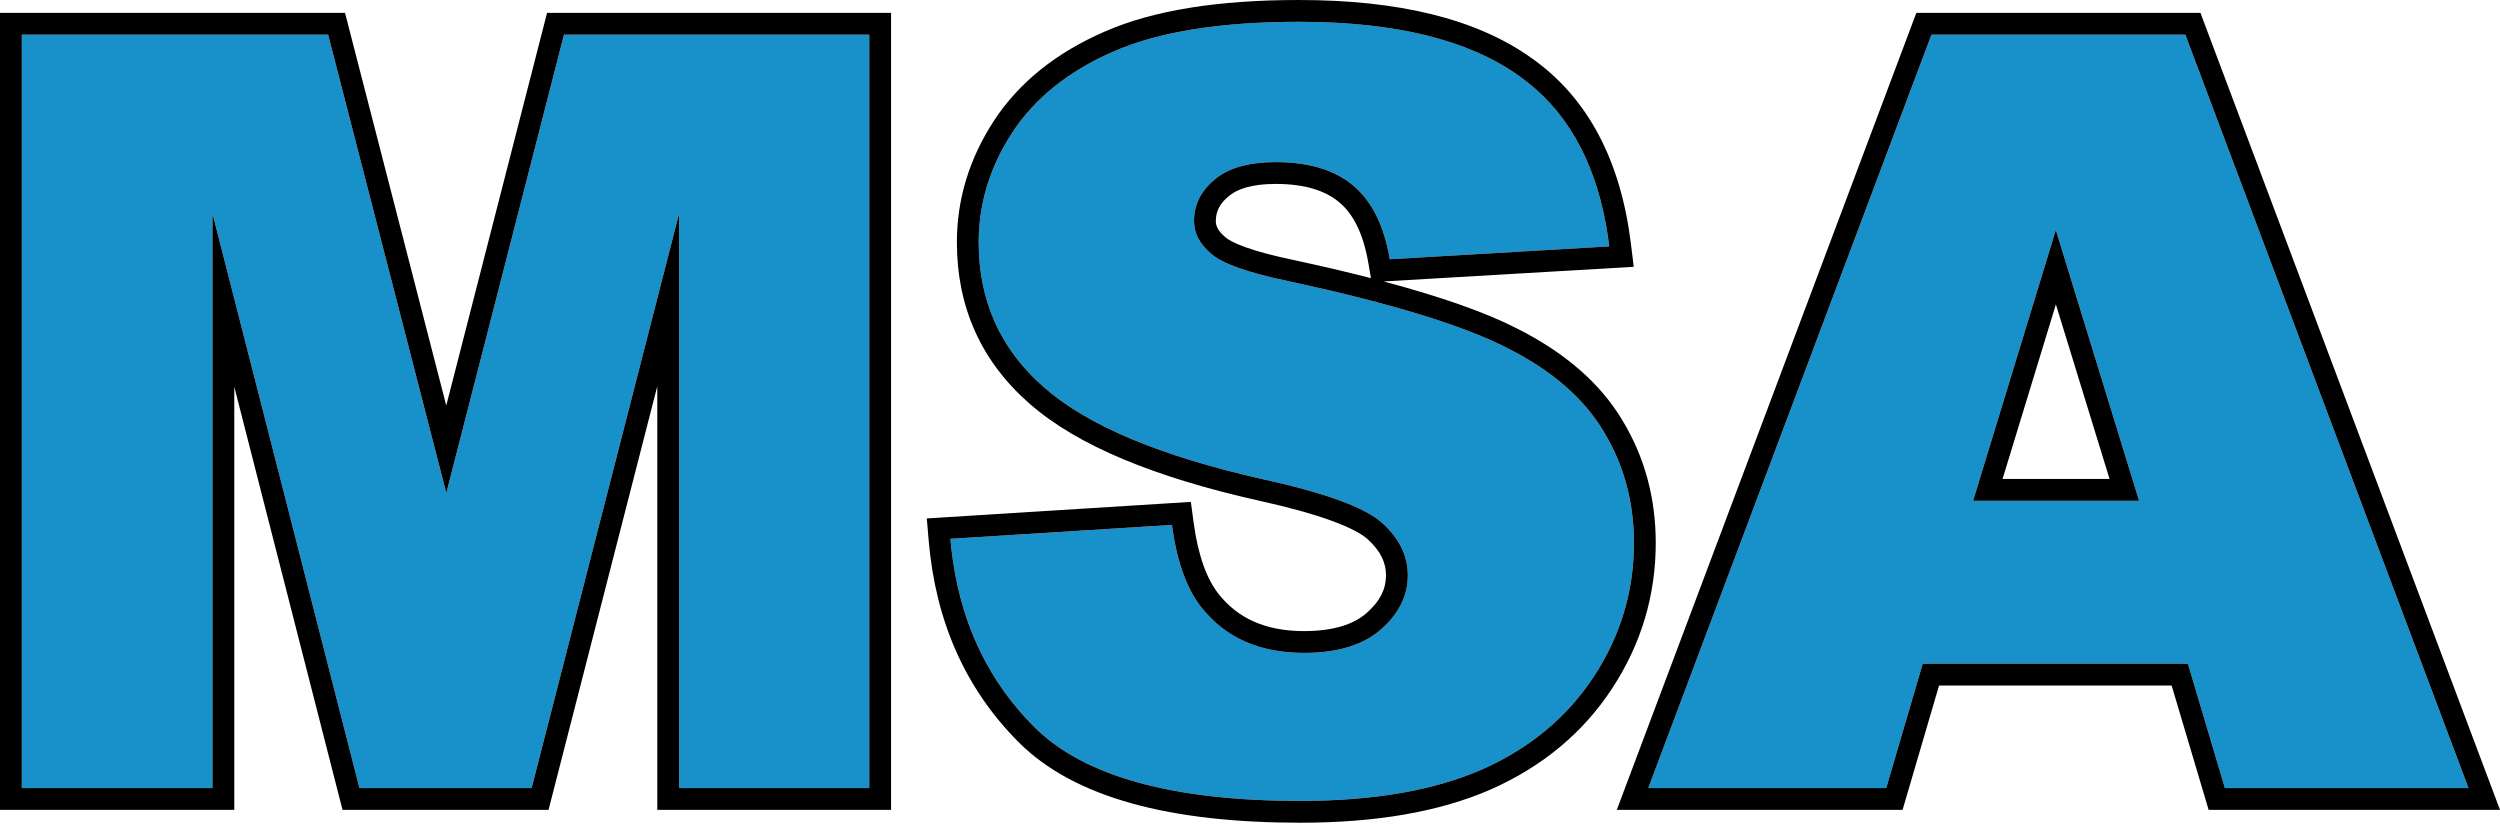
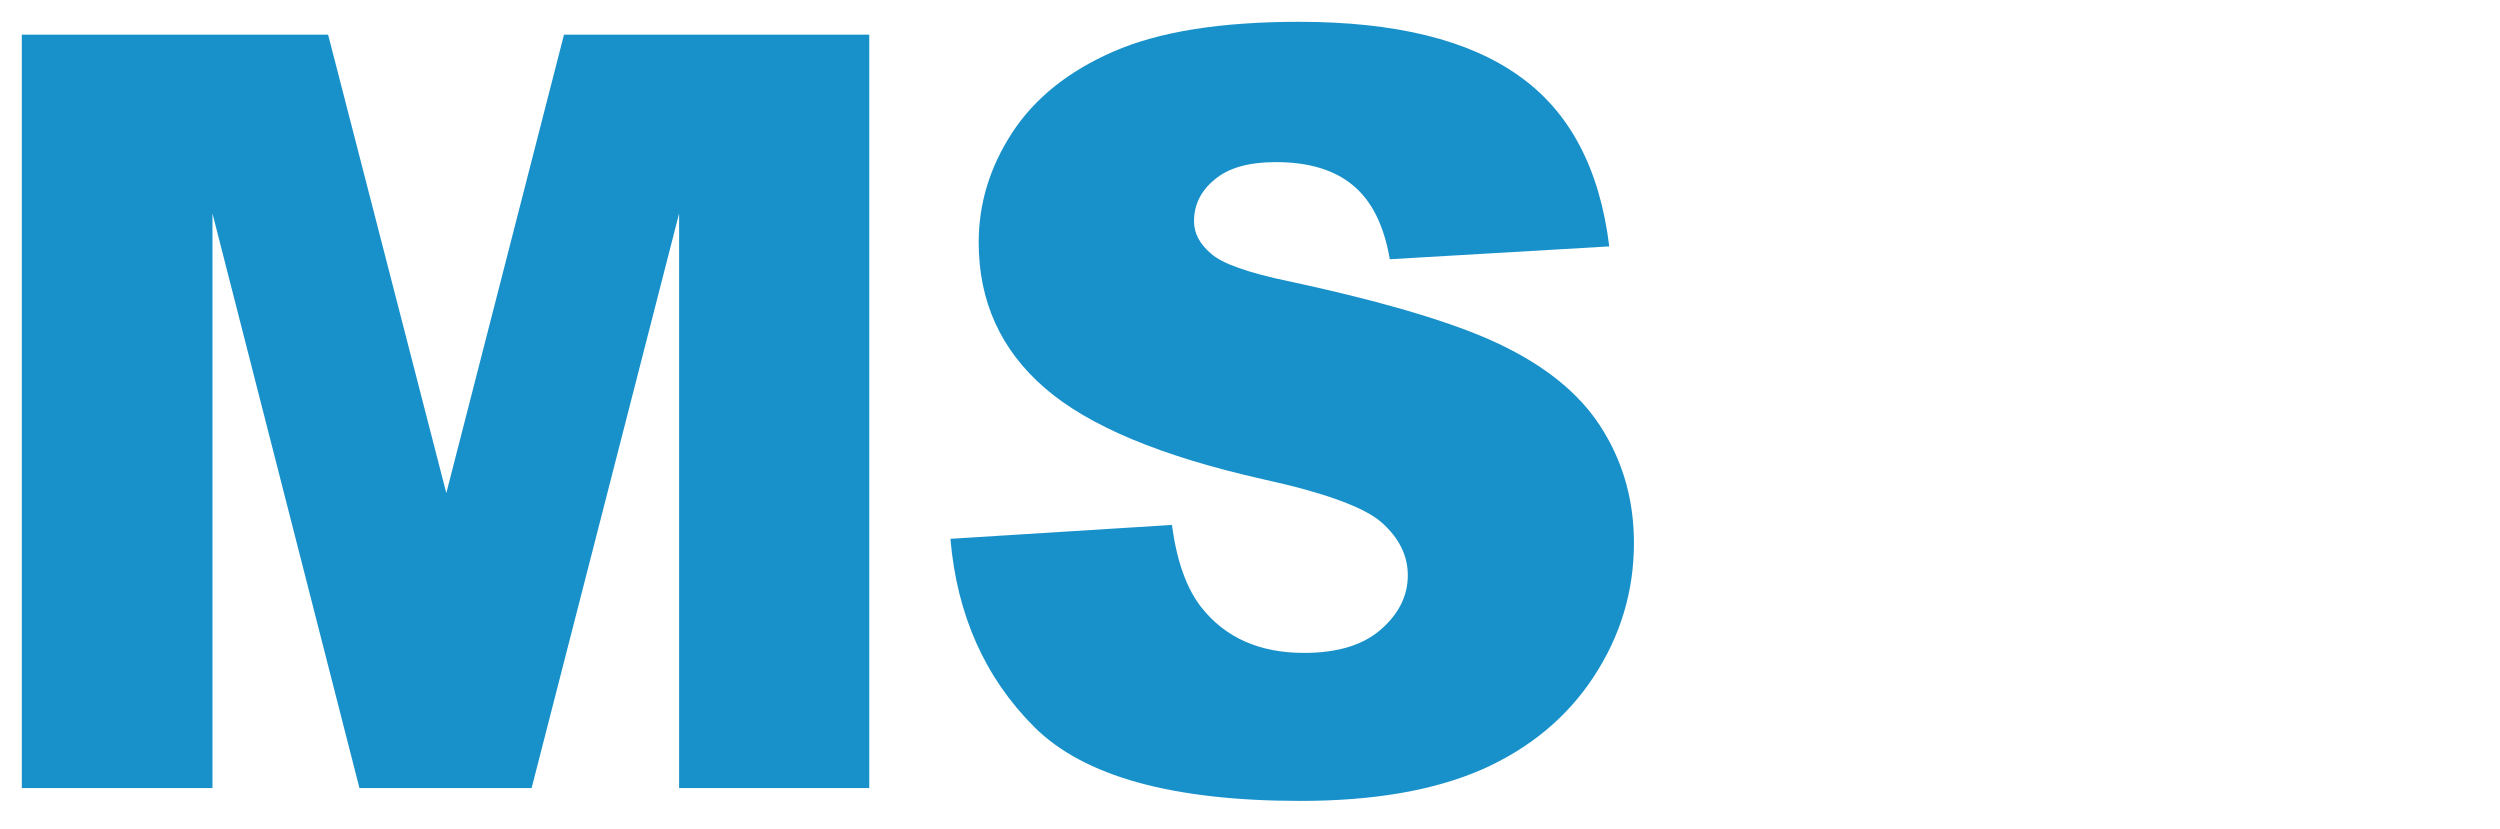
<svg xmlns="http://www.w3.org/2000/svg" width="181" height="60" viewBox="0 0 181 60" fill="none">
-   <path d="M158.404 48.051H139.205L136.563 57.056H119.336L139.838 2.509H158.218L178.719 57.056H161.083L158.404 48.051ZM154.869 36.257L148.842 16.648L142.851 36.257H154.869Z" fill="#1891CA" />
  <path d="M68.811 39.01L84.847 38.005C85.195 40.61 85.901 42.594 86.968 43.959C88.704 46.166 91.185 47.27 94.409 47.27C96.816 47.27 98.664 46.712 99.953 45.596C101.268 44.455 101.925 43.14 101.925 41.652C101.925 40.238 101.305 38.973 100.065 37.856C98.825 36.74 95.947 35.686 91.433 34.694C84.041 33.032 78.77 30.824 75.62 28.071C72.445 25.318 70.857 21.808 70.857 17.541C70.857 14.738 71.663 12.097 73.276 9.616C74.913 7.111 77.356 5.151 80.606 3.737C83.88 2.299 88.357 1.579 94.037 1.579C101.008 1.579 106.316 2.882 109.962 5.486C113.633 8.066 115.816 12.183 116.511 17.839L100.623 18.769C100.201 16.313 99.308 14.527 97.944 13.411C96.605 12.295 94.744 11.737 92.363 11.737C90.403 11.737 88.928 12.159 87.935 13.002C86.943 13.82 86.447 14.825 86.447 16.016C86.447 16.884 86.856 17.665 87.675 18.36C88.469 19.079 90.354 19.749 93.331 20.369C100.698 21.956 105.969 23.569 109.144 25.206C112.343 26.818 114.663 28.828 116.101 31.234C117.565 33.64 118.297 36.331 118.297 39.307C118.297 42.805 117.329 46.03 115.394 48.981C113.46 51.933 110.756 54.178 107.283 55.716C103.811 57.229 99.433 57.986 94.149 57.986C84.872 57.986 78.448 56.2 74.876 52.628C71.304 49.056 69.282 44.517 68.811 39.01Z" fill="#1891CA" />
  <path d="M1.579 2.509H23.755L32.313 35.698L40.833 2.509H62.934V57.056H49.167V15.458L38.489 57.056H26.024L15.383 15.458V57.056H1.579V2.509Z" fill="#1891CA" />
-   <path fill-rule="evenodd" clip-rule="evenodd" d="M161.083 57.056L158.404 48.051H139.205L136.563 57.056H119.336L139.838 2.509H158.218L178.719 57.056H161.083ZM140.388 49.631L137.746 58.635H117.056L138.744 0.93H159.312L181 58.635H159.905L157.226 49.631H140.388ZM67.1 37.535L86.218 36.337L86.413 37.797C86.74 40.254 87.385 41.927 88.211 42.984C89.601 44.75 91.589 45.691 94.409 45.691C96.59 45.691 98.015 45.184 98.92 44.402C99.952 43.505 100.346 42.603 100.346 41.652C100.346 40.767 99.982 39.906 99.009 39.03C98.615 38.677 97.814 38.218 96.433 37.712C95.086 37.218 93.313 36.724 91.094 36.236L91.09 36.236L91.087 36.235C83.617 34.555 78.034 32.277 74.583 29.262C71.058 26.204 69.278 22.257 69.278 17.541C69.278 14.415 70.183 11.477 71.952 8.755L71.954 8.752C73.788 5.945 76.495 3.804 79.973 2.29C83.53 0.728 88.254 0 94.037 0C101.164 0 106.85 1.324 110.875 4.198C115.002 7.1 117.345 11.678 118.078 17.646L118.283 19.317L100.176 20.377C104.33 21.483 107.572 22.62 109.861 23.799C113.249 25.507 115.825 27.697 117.454 30.418C119.074 33.085 119.876 36.061 119.876 39.307C119.876 43.116 118.817 46.641 116.715 49.847C114.601 53.073 111.651 55.509 107.923 57.16L107.918 57.162L107.914 57.164C104.18 58.791 99.57 59.565 94.149 59.565C84.77 59.565 77.794 57.779 73.759 53.745C69.898 49.884 67.737 44.985 67.237 39.145L67.1 37.535ZM116.101 31.234C117.565 33.64 118.297 36.331 118.297 39.307C118.297 42.805 117.329 46.03 115.394 48.981C113.46 51.933 110.756 54.178 107.283 55.716C103.811 57.229 99.433 57.986 94.149 57.986C84.872 57.986 78.448 56.2 74.876 52.628C71.649 49.401 69.688 45.386 68.991 40.581C68.917 40.066 68.856 39.543 68.811 39.01L84.847 38.005C85.195 40.61 85.901 42.594 86.968 43.959C88.704 46.166 91.185 47.27 94.409 47.27C96.816 47.27 98.664 46.712 99.953 45.596C101.268 44.455 101.925 43.14 101.925 41.652C101.925 40.238 101.305 38.973 100.065 37.856C98.825 36.74 95.947 35.686 91.433 34.694C84.041 33.032 78.77 30.824 75.62 28.071C72.445 25.318 70.857 21.808 70.857 17.541C70.857 14.738 71.663 12.097 73.276 9.616C74.913 7.111 77.356 5.151 80.606 3.737C83.88 2.299 88.357 1.579 94.037 1.579C101.008 1.579 106.316 2.882 109.962 5.486C113.285 7.821 115.389 11.416 116.273 16.271C116.366 16.78 116.445 17.302 116.511 17.839L100.623 18.769C100.201 16.313 99.308 14.527 97.944 13.411C96.605 12.295 94.744 11.737 92.363 11.737C90.403 11.737 88.928 12.159 87.935 13.002C86.943 13.82 86.447 14.825 86.447 16.016C86.447 16.884 86.856 17.665 87.675 18.36C88.469 19.079 90.354 19.749 93.331 20.369C100.698 21.956 105.969 23.569 109.144 25.206C112.343 26.818 114.663 28.828 116.101 31.234ZM99.256 20.137L99.067 19.036C98.683 16.802 97.912 15.426 96.944 14.633L96.939 14.629L96.933 14.624C95.966 13.819 94.51 13.316 92.363 13.316C90.596 13.316 89.551 13.701 88.958 14.205L88.949 14.213L88.941 14.22C88.279 14.766 88.026 15.338 88.026 16.016C88.026 16.313 88.141 16.684 88.697 17.156L88.716 17.172L88.736 17.19C88.896 17.335 89.326 17.598 90.213 17.913C91.063 18.215 92.202 18.521 93.653 18.823L93.658 18.824L93.663 18.825C95.672 19.258 97.537 19.695 99.256 20.137ZM0 0.93H24.979L32.309 29.36L39.608 0.93H64.513V58.635H47.588V27.961L39.714 58.635H24.798L16.962 28.004V58.635H0V0.93ZM15.383 57.056H1.579V2.509H23.755L32.313 35.698L40.833 2.509H62.934V57.056H49.167V15.458L38.489 57.056H26.024L15.383 15.458V57.056ZM148.842 16.648L142.851 36.257H154.869L148.842 16.648ZM148.846 22.038L144.985 34.677H152.732L148.846 22.038Z" fill="black" />
</svg>